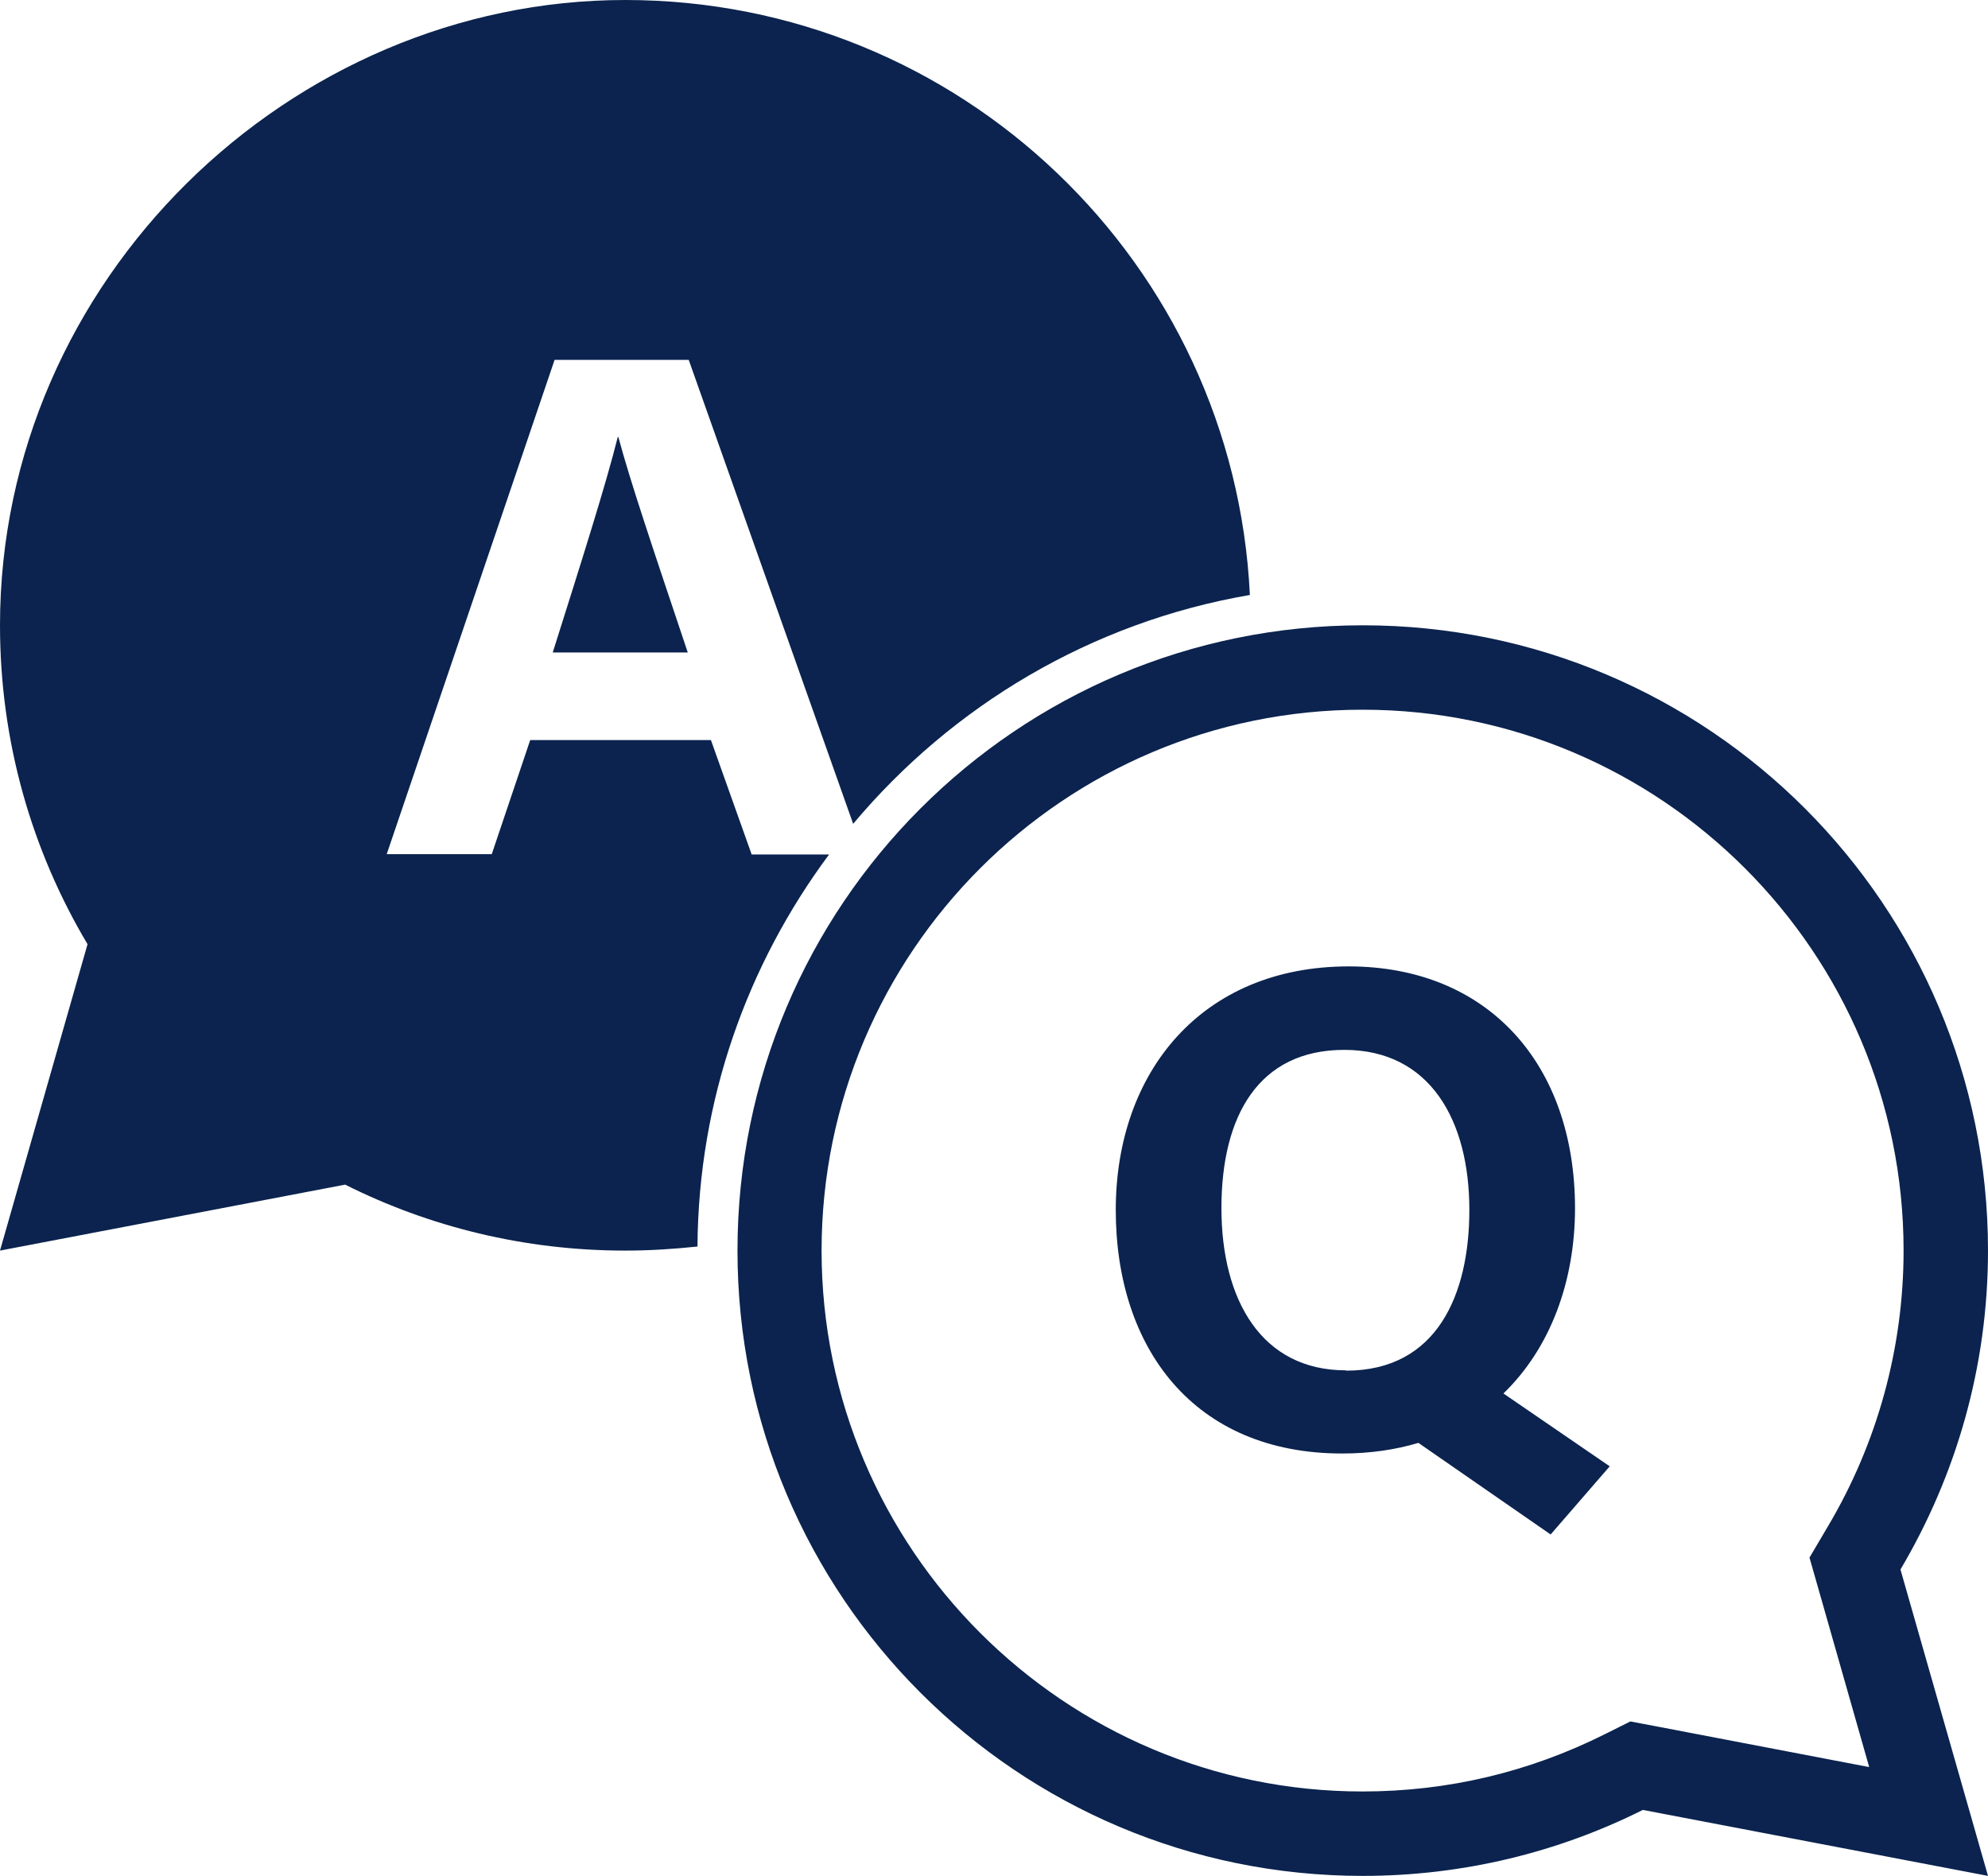
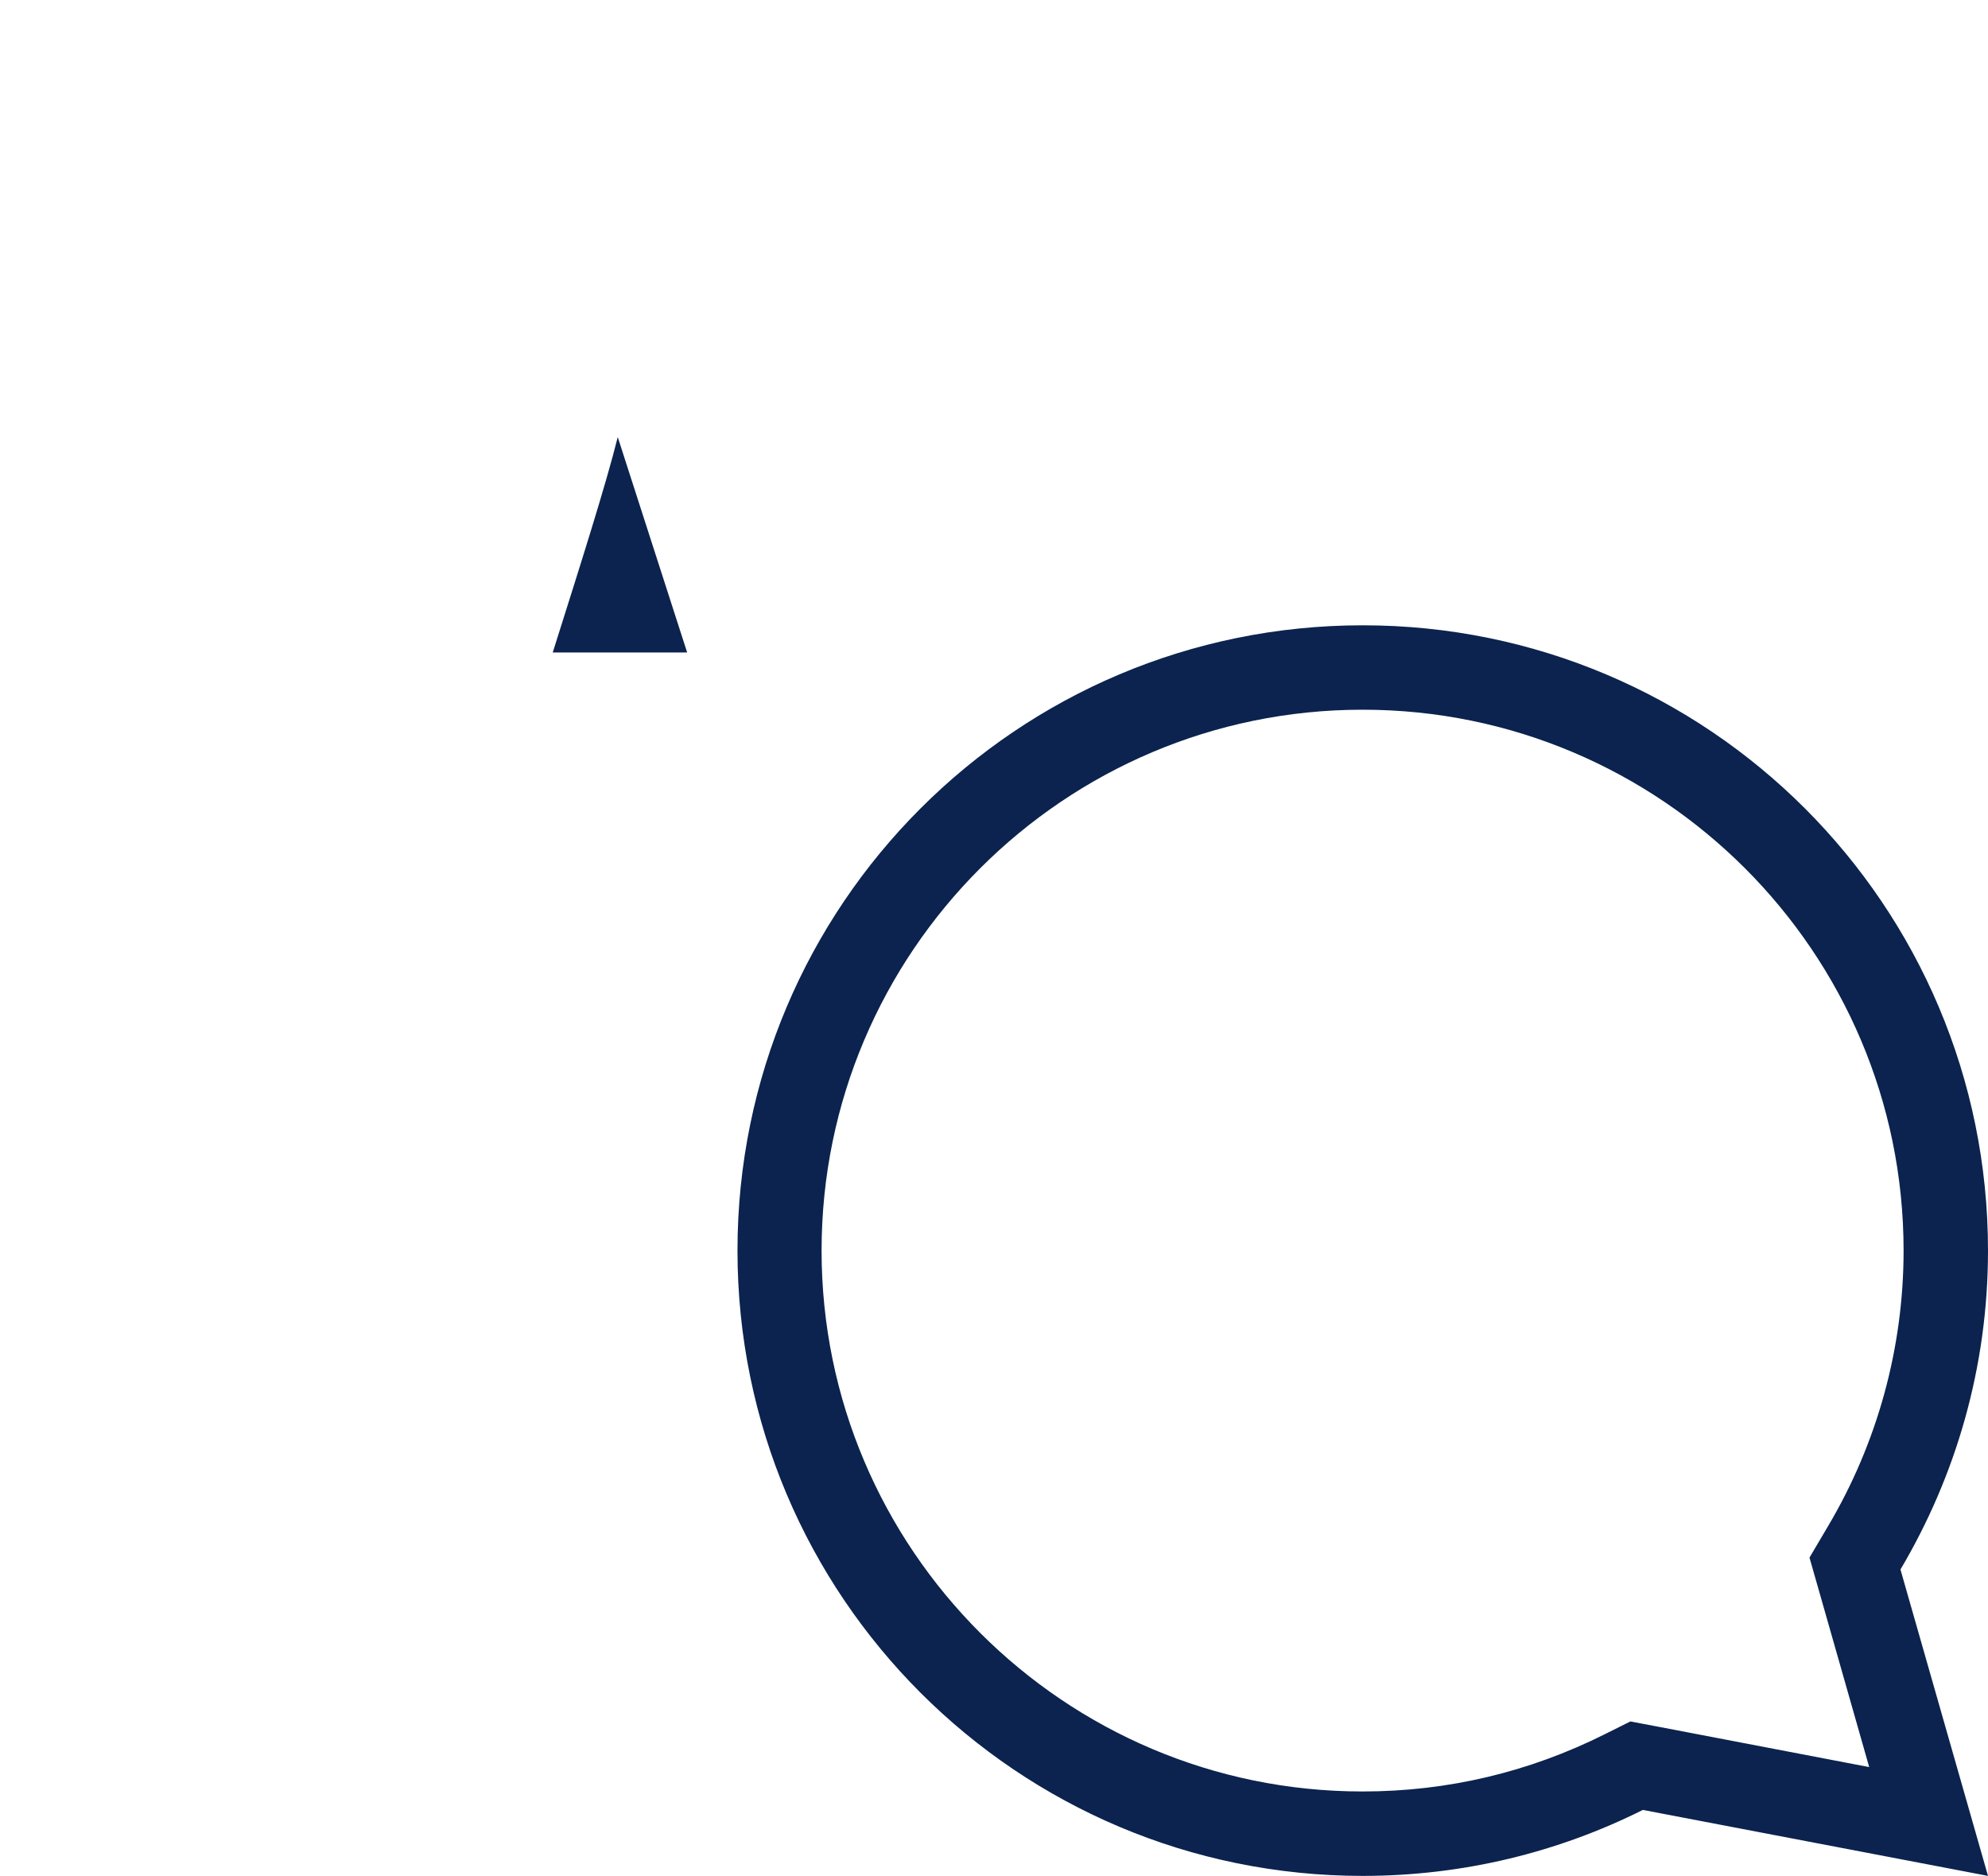
<svg xmlns="http://www.w3.org/2000/svg" id="_레이어_2" data-name="레이어 2" viewBox="0 0 63.59 60">
  <defs>
    <style>
      .cls-1 {
        fill: #0b234e;
      }
    </style>
  </defs>
  <g id="_레이어_1-2" data-name="레이어 1">
    <g>
-       <path class="cls-1" d="M19.76,13.98c-.39,1.56-1.18,4.04-2.08,6.89h4.32c-1.12-3.34-1.84-5.47-2.22-6.89h-.02Z" />
-       <path class="cls-1" d="M24.04,27.32l-1.3-3.65h-5.78l-1.23,3.65h-3.36l5.37-15.81h4.29l5.26,14.84c3.17-3.78,7.62-6.45,12.69-7.32C39.47,8.43,30.72,0,20,0S0,8.95,0,20c0,3.73,1.02,7.21,2.8,10.2l-2.8,9.8,11.04-2.11c2.69,1.35,5.74,2.11,8.96,2.11.78,0,1.55-.05,2.31-.13.03-4.7,1.6-9.03,4.21-12.54h-2.49Z" />
+       <path class="cls-1" d="M19.76,13.98c-.39,1.56-1.18,4.04-2.08,6.89h4.32h-.02Z" />
      <path class="cls-1" d="M43.59,22.7c9.54,0,17.3,7.76,17.3,17.3,0,3.11-.84,6.16-2.42,8.82l-.59,1,.32,1.12,1.59,5.58-6.74-1.29-.9-.17-.82.41c-2.42,1.21-5.02,1.83-7.75,1.83-9.54,0-17.3-7.76-17.3-17.3s7.76-17.3,17.3-17.3M43.59,20c-11.05,0-20,8.95-20,20s8.95,20,20,20c3.22,0,6.26-.76,8.96-2.11l11.04,2.11-2.8-9.8c1.77-2.99,2.8-6.47,2.8-10.2,0-11.05-8.95-20-20-20h0Z" />
-       <path class="cls-1" d="M50.38,38.65c0-4.64-2.81-7.74-7.24-7.74-4.7,0-7.45,3.38-7.45,7.79s2.49,7.79,7.24,7.79c.89,0,1.71-.12,2.44-.34l4.23,2.93,1.89-2.18-3.4-2.33c1.51-1.46,2.29-3.6,2.29-5.93ZM43.05,43.83c-2.69,0-3.98-2.24-3.98-5.19s1.19-5.06,3.93-5.06,4,2.25,4,5.12c0,2.7-1.03,5.14-3.94,5.14Z" />
    </g>
  </g>
</svg>